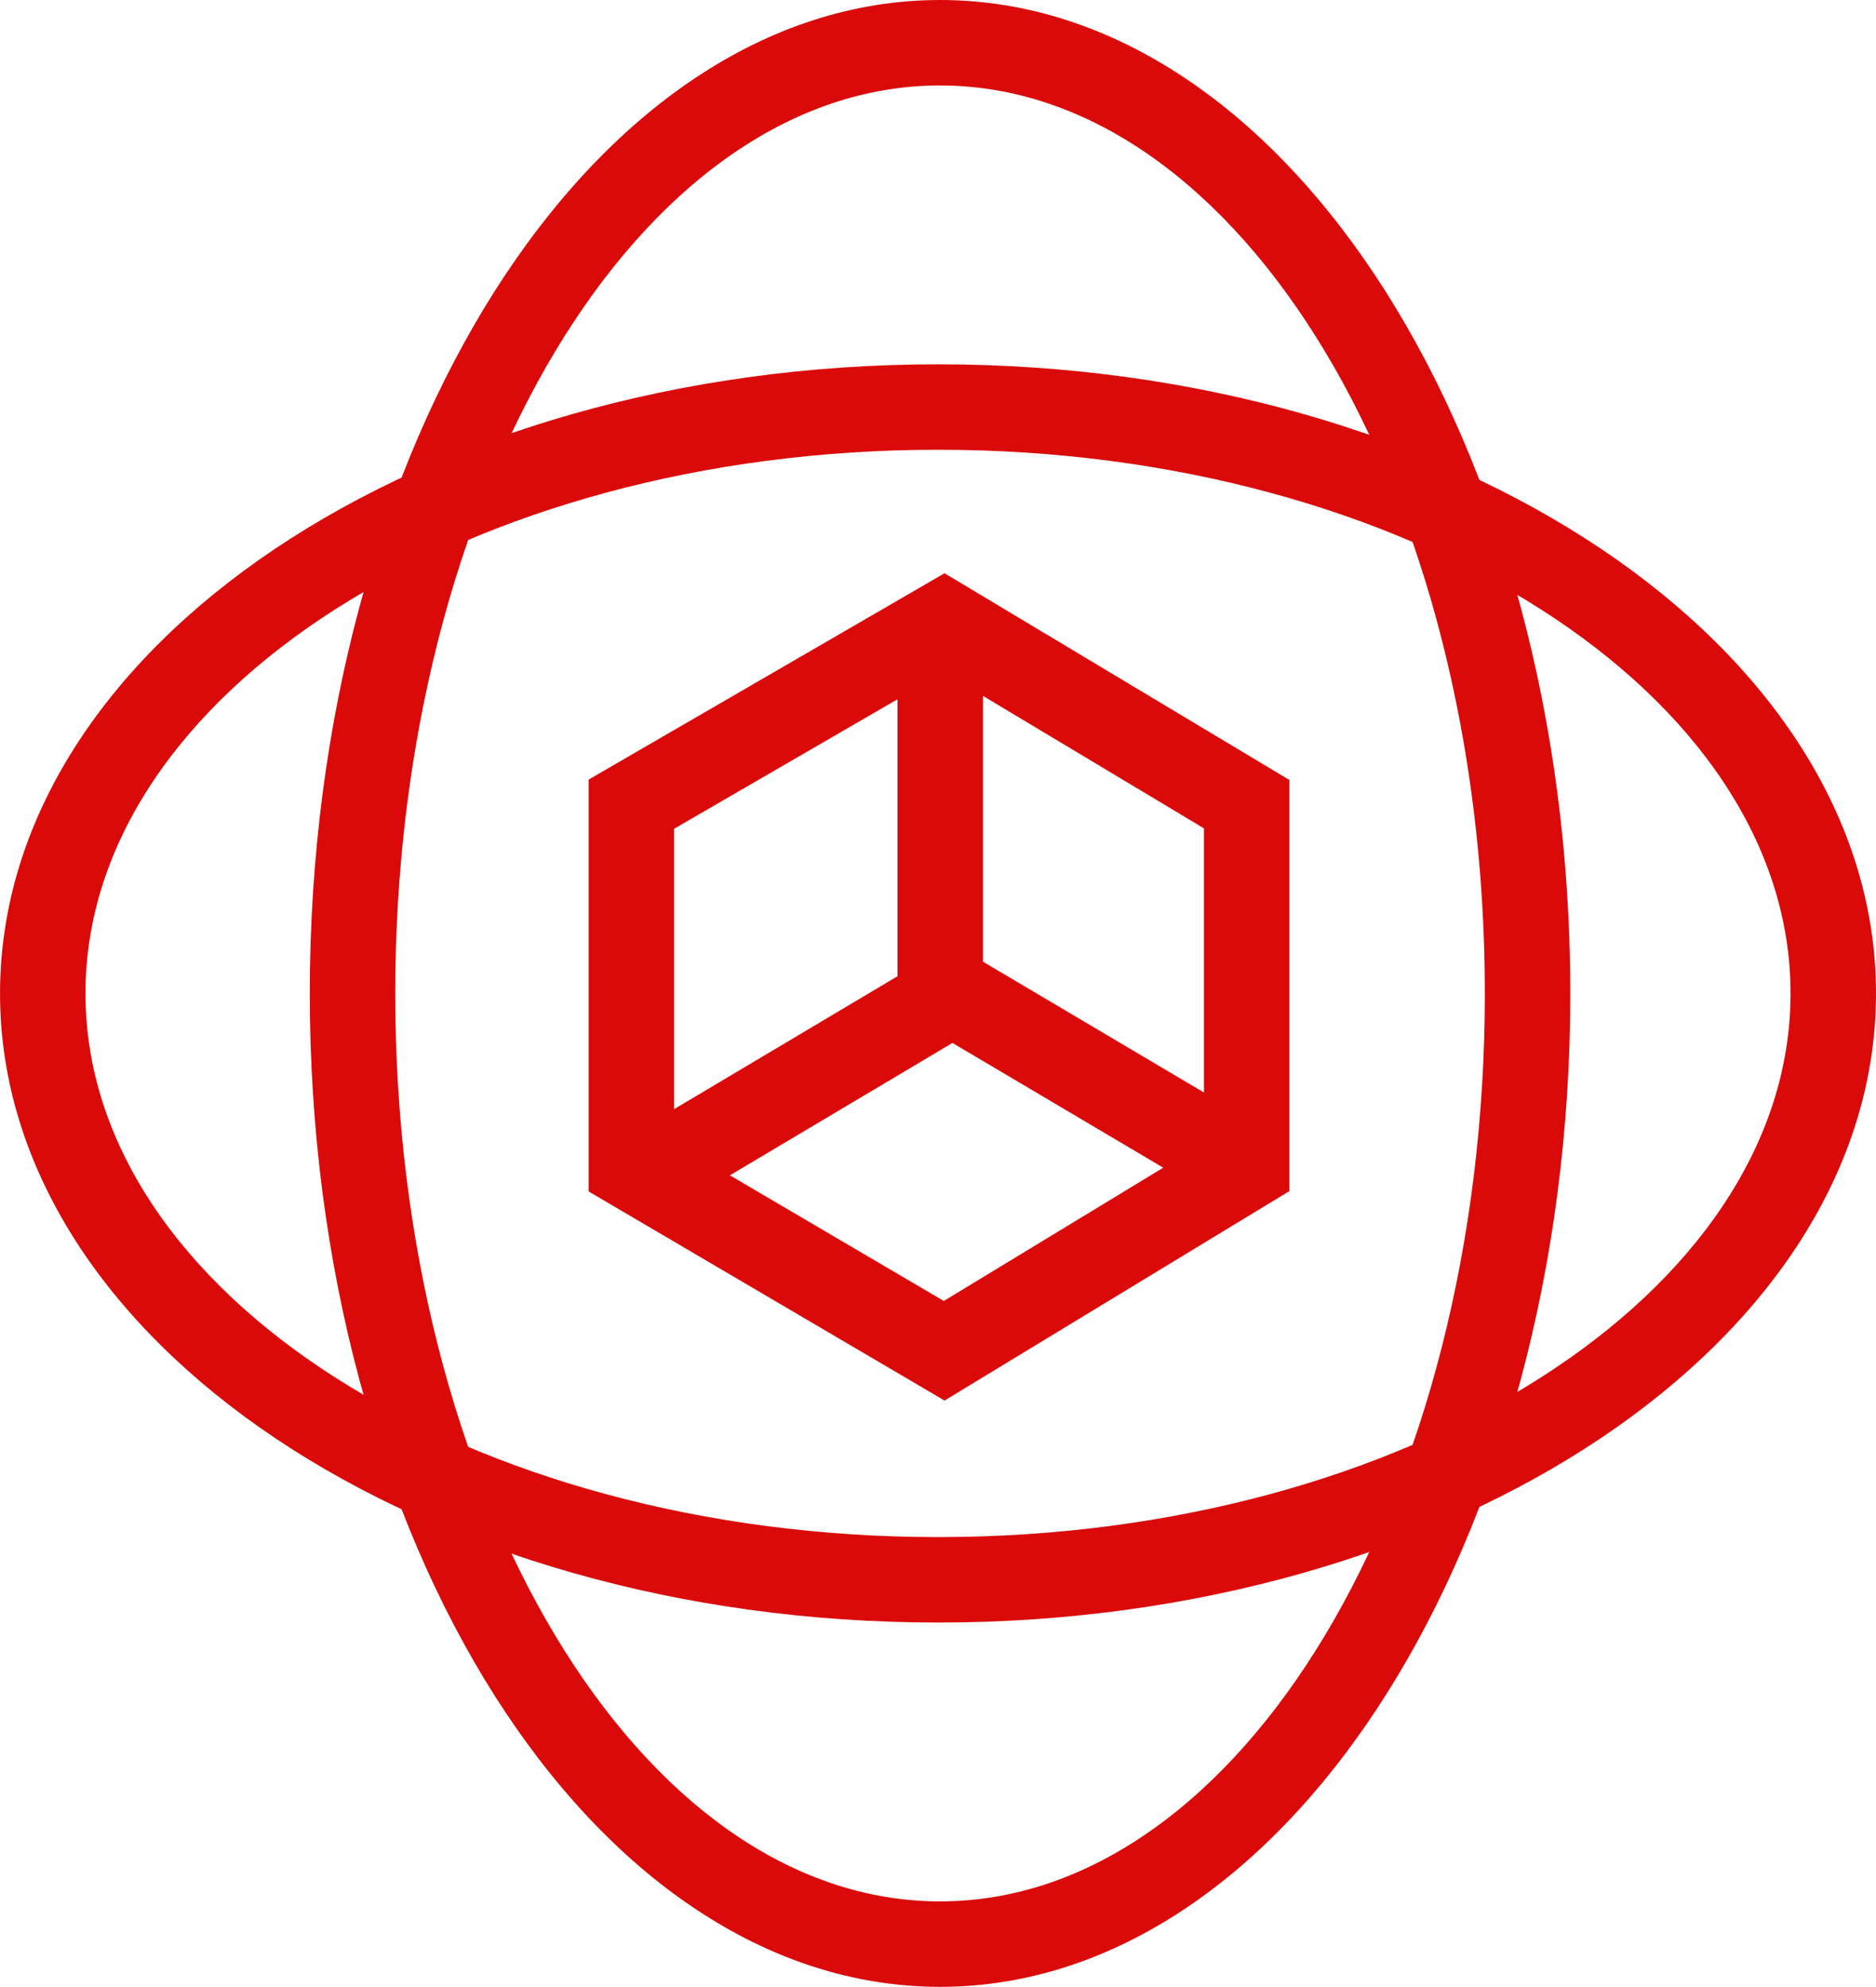
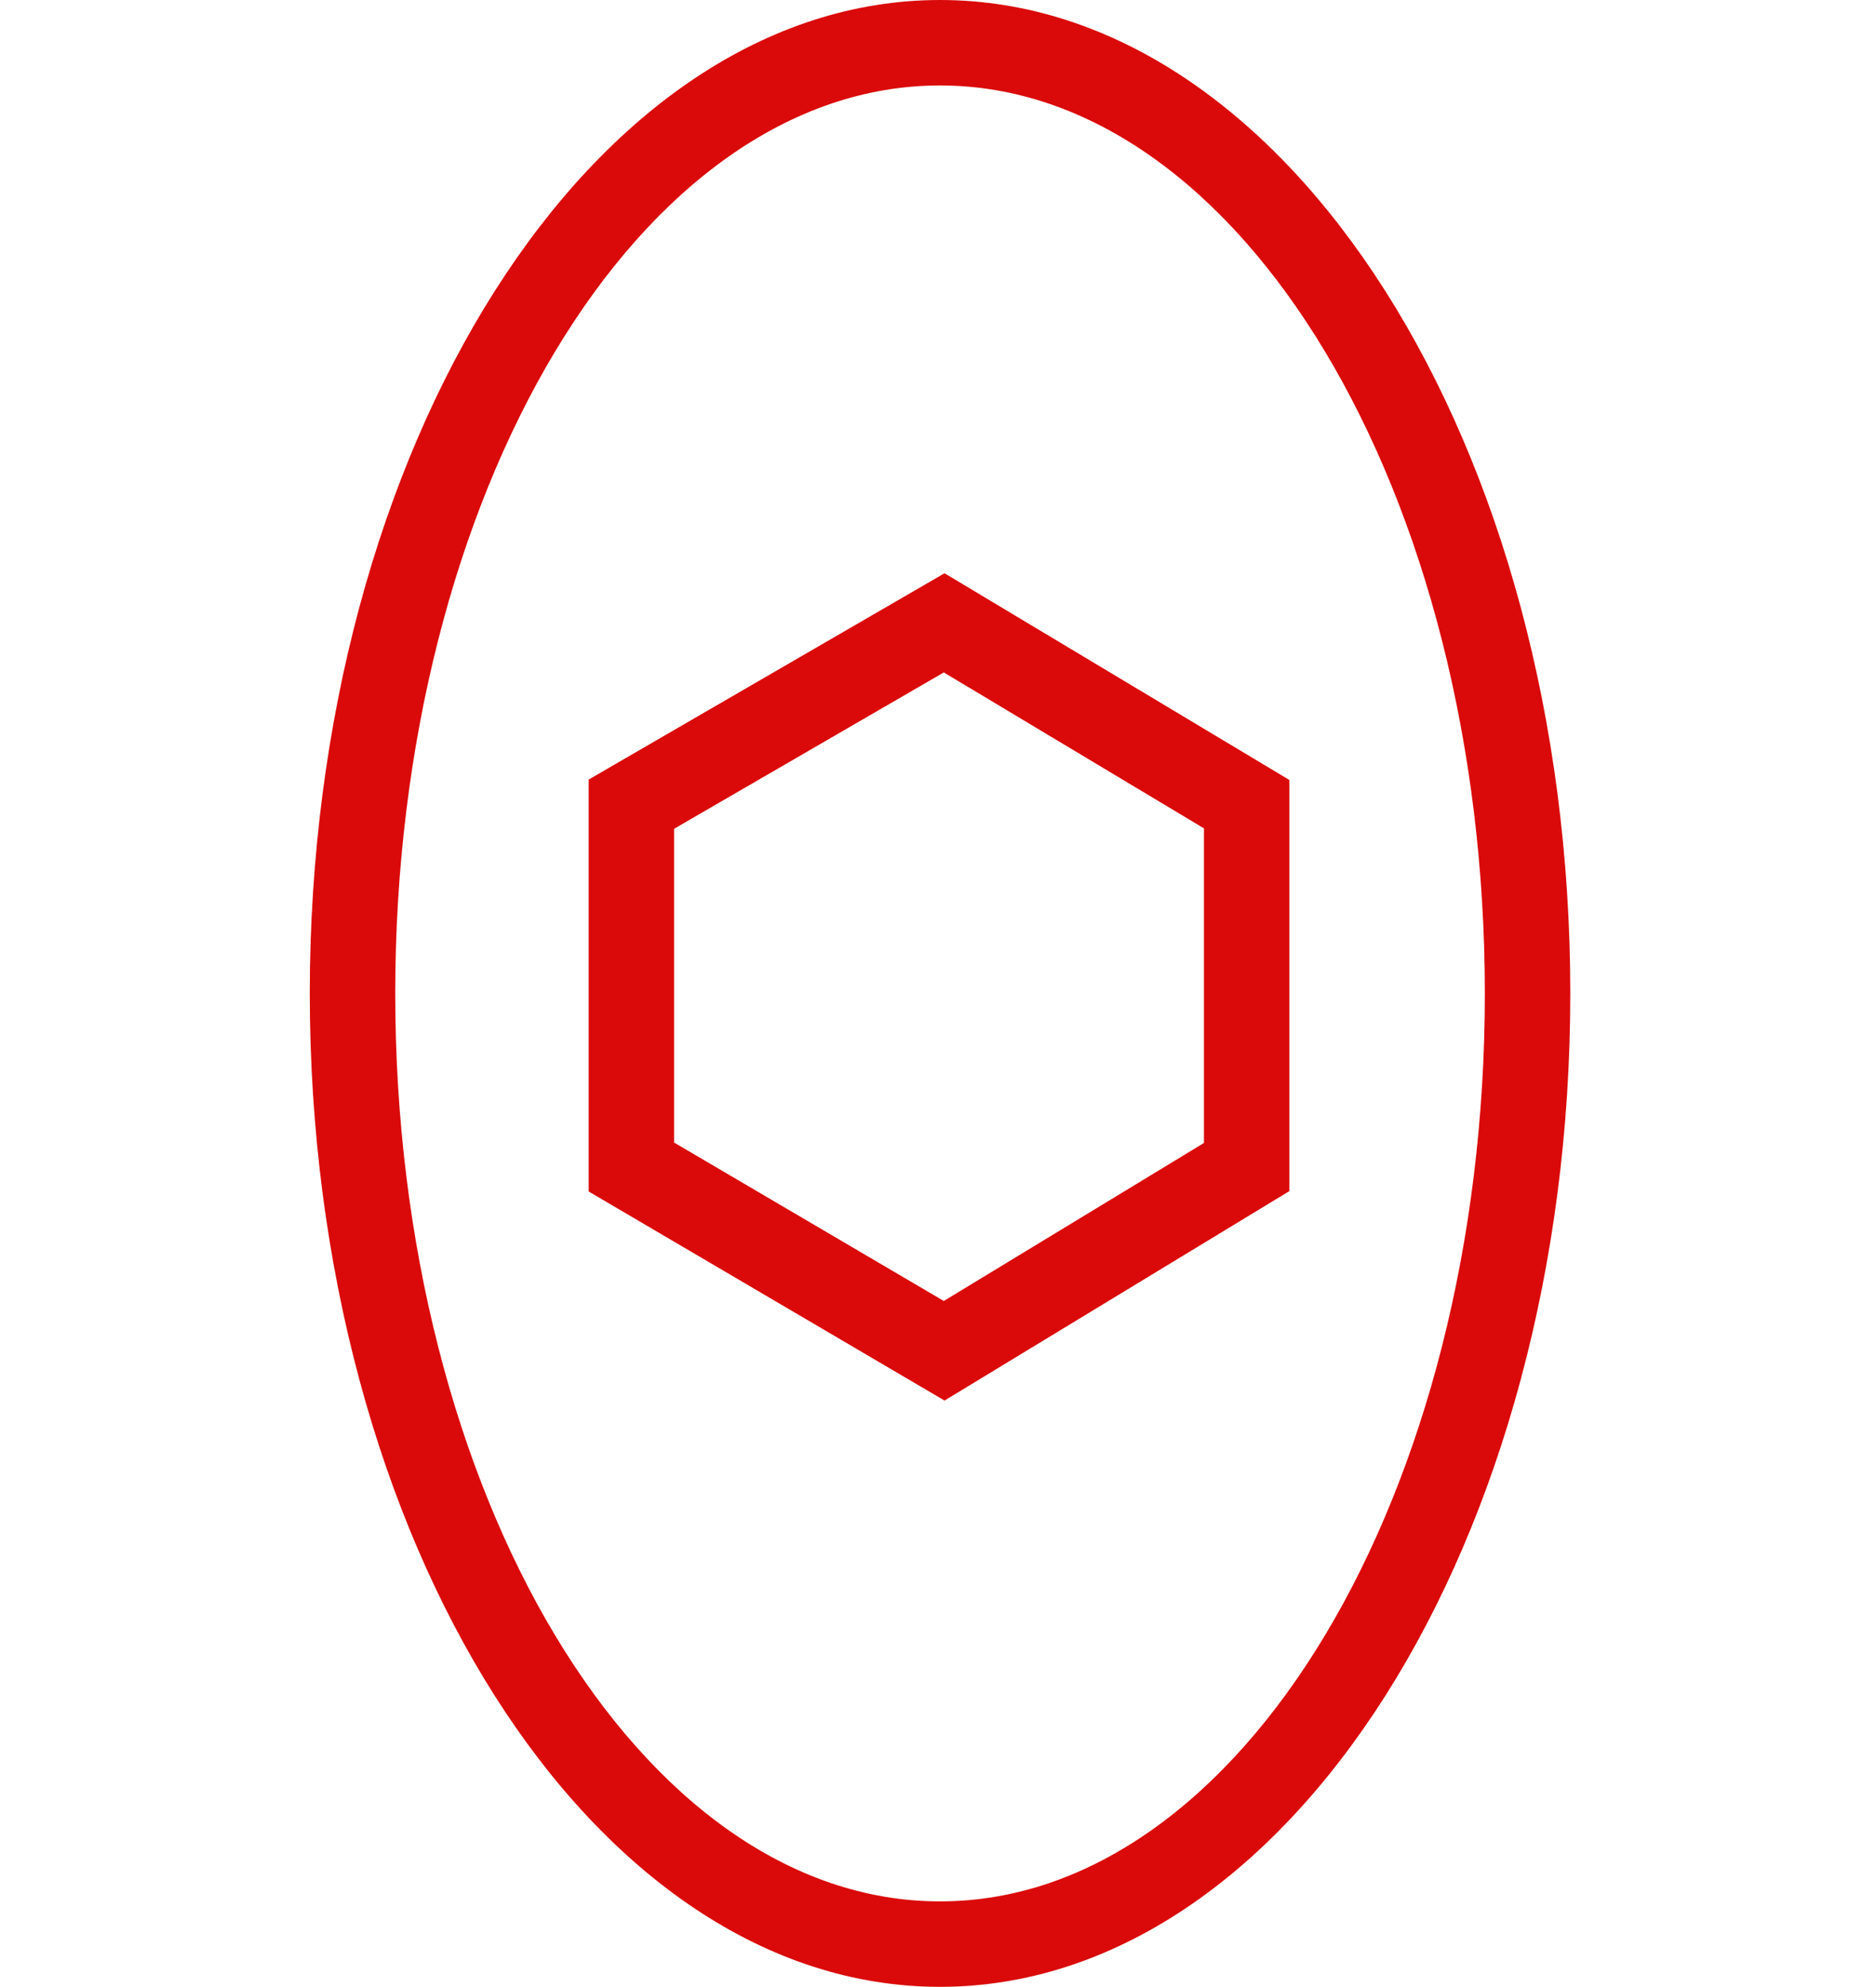
<svg xmlns="http://www.w3.org/2000/svg" version="1.1" id="Ebene_1" x="0px" y="0px" viewBox="0 0 87.809 93" style="enable-background:new 0 0 87.809 93;" xml:space="preserve">
  <style type="text/css">
	.st0{fill:none;}
	.st1{fill:#DA0A0A;}
</style>
  <g id="Ellipse_10" transform="translate(330 1187.809)">
    <g>
-       <ellipse class="st0" cx="-286" cy="-1141.309" rx="29.5" ry="46.5" />
-     </g>
+       </g>
    <g>
      <path class="st1" d="M-286-1094.809c-16.267,0-29.5-20.859-29.5-46.5c0-25.64,13.233-46.5,29.5-46.5    s29.5,20.86,29.5,46.5C-256.5-1115.668-269.733-1094.809-286-1094.809z M-286-1183.809    c-14.061,0-25.5,19.065-25.5,42.5s11.439,42.5,25.5,42.5s25.5-19.065,25.5-42.5S-271.939-1183.809-286-1183.809z" />
    </g>
  </g>
  <g id="Gruppe_375" transform="translate(344.956 1216.963)">
    <g id="Pfad_65">
      <path class="st1" d="M-300.746-1151.406l-16.657-9.786v-19.281l16.657-9.657l16.143,9.677v19.242    L-300.746-1151.406z M-313.403-1163.482l12.623,7.415l12.177-7.396v-14.726l-12.177-7.299    l-12.623,7.318V-1163.482z" />
    </g>
    <g id="Pfad_66">
-       <polygon class="st1" points="-287.778,-1160.689 -302.947,-1169.668 -302.947,-1187.809 -298.947,-1187.809     -298.947,-1171.949 -285.741,-1164.13   " />
-     </g>
+       </g>
    <g id="Pfad_67">
-       <rect x="-316.688" y="-1168.46" transform="matrix(0.859 -0.511 0.511 0.859 553.033 -321.572)" class="st1" width="16.87" height="4" />
-     </g>
+       </g>
  </g>
  <g id="Ellipse_11" transform="translate(403.309 1204.861) rotate(90)">
    <g>
-       <ellipse transform="matrix(2.535182e-06 1 -1 2.535182e-06 -798.954 1517.764)" class="st0" cx="-1158.361" cy="359.404" rx="43.904" ry="29.448" />
-     </g>
+       </g>
    <g>
-       <path class="st1" d="M-1128.913,359.404c0,24.209-13.21,43.904-29.448,43.904    c-16.238,0-29.448-19.695-29.448-43.904s13.21-43.904,29.448-43.904    C-1142.123,315.5-1128.913,335.196-1128.913,359.404z M-1183.809,359.404    c0,22.003,11.416,39.904,25.448,39.904s25.448-17.901,25.448-39.904    c0-22.003-11.416-39.904-25.448-39.904S-1183.809,337.401-1183.809,359.404z" />
-     </g>
+       </g>
  </g>
</svg>